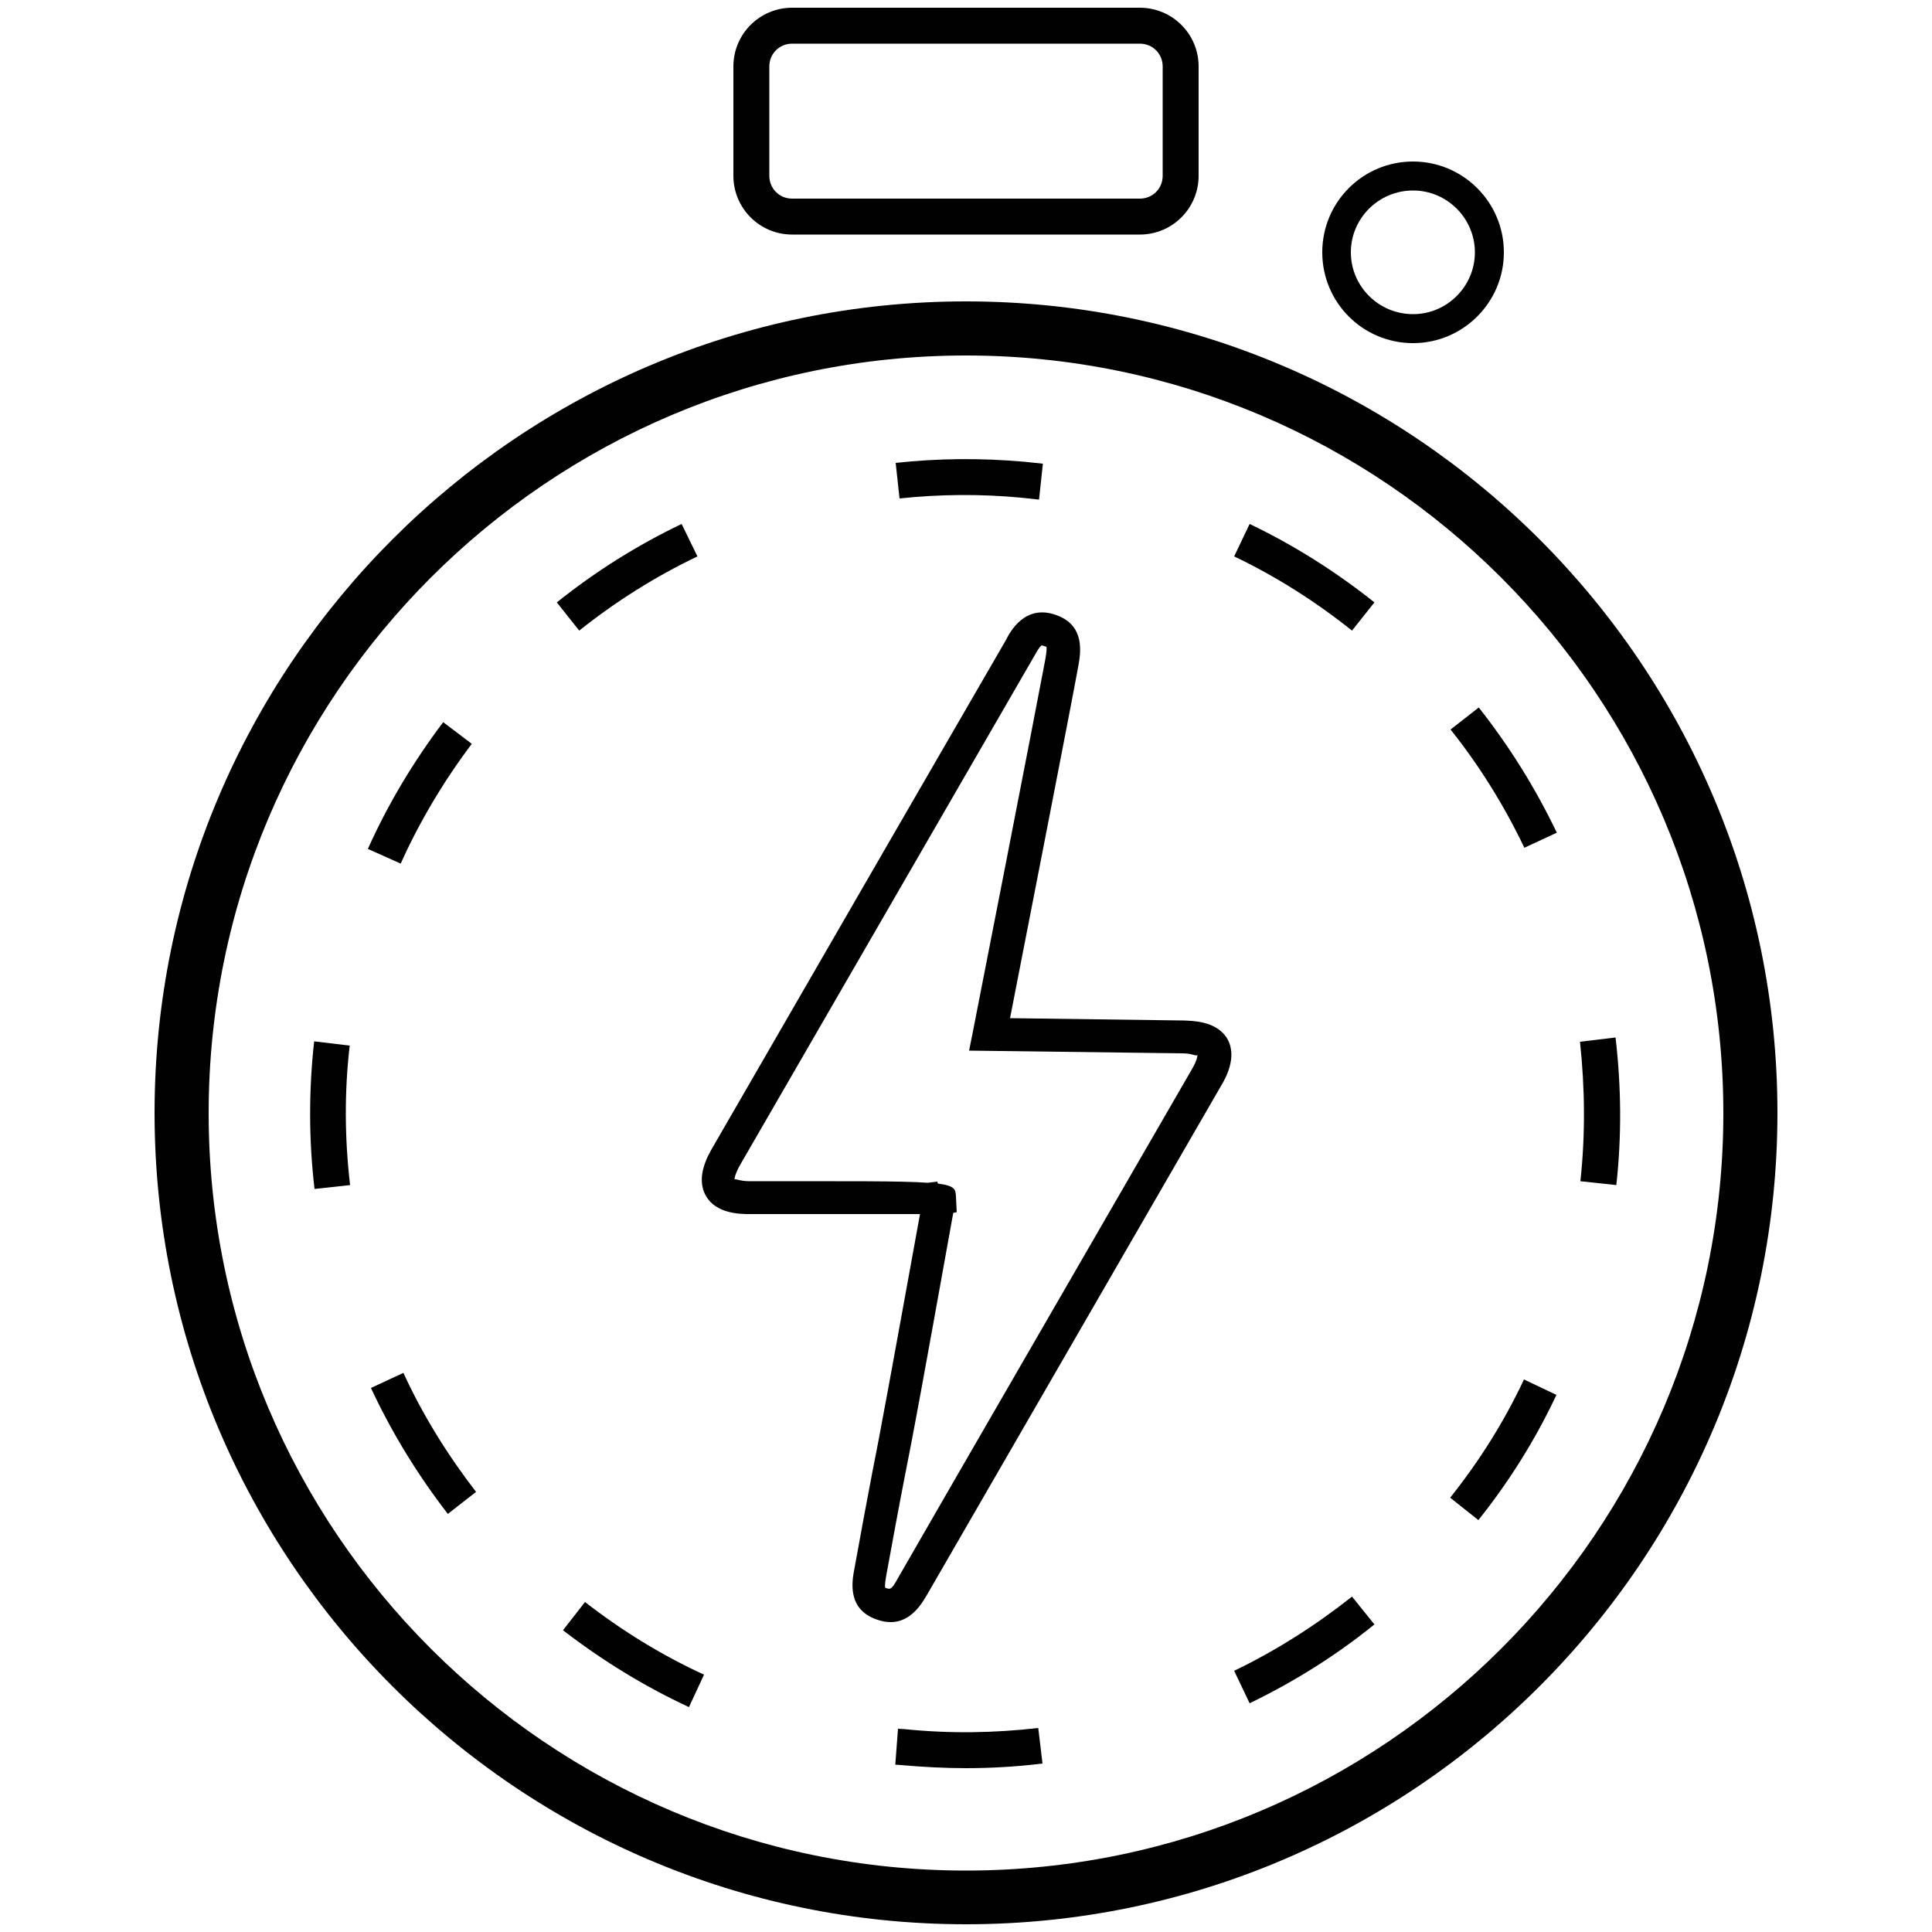
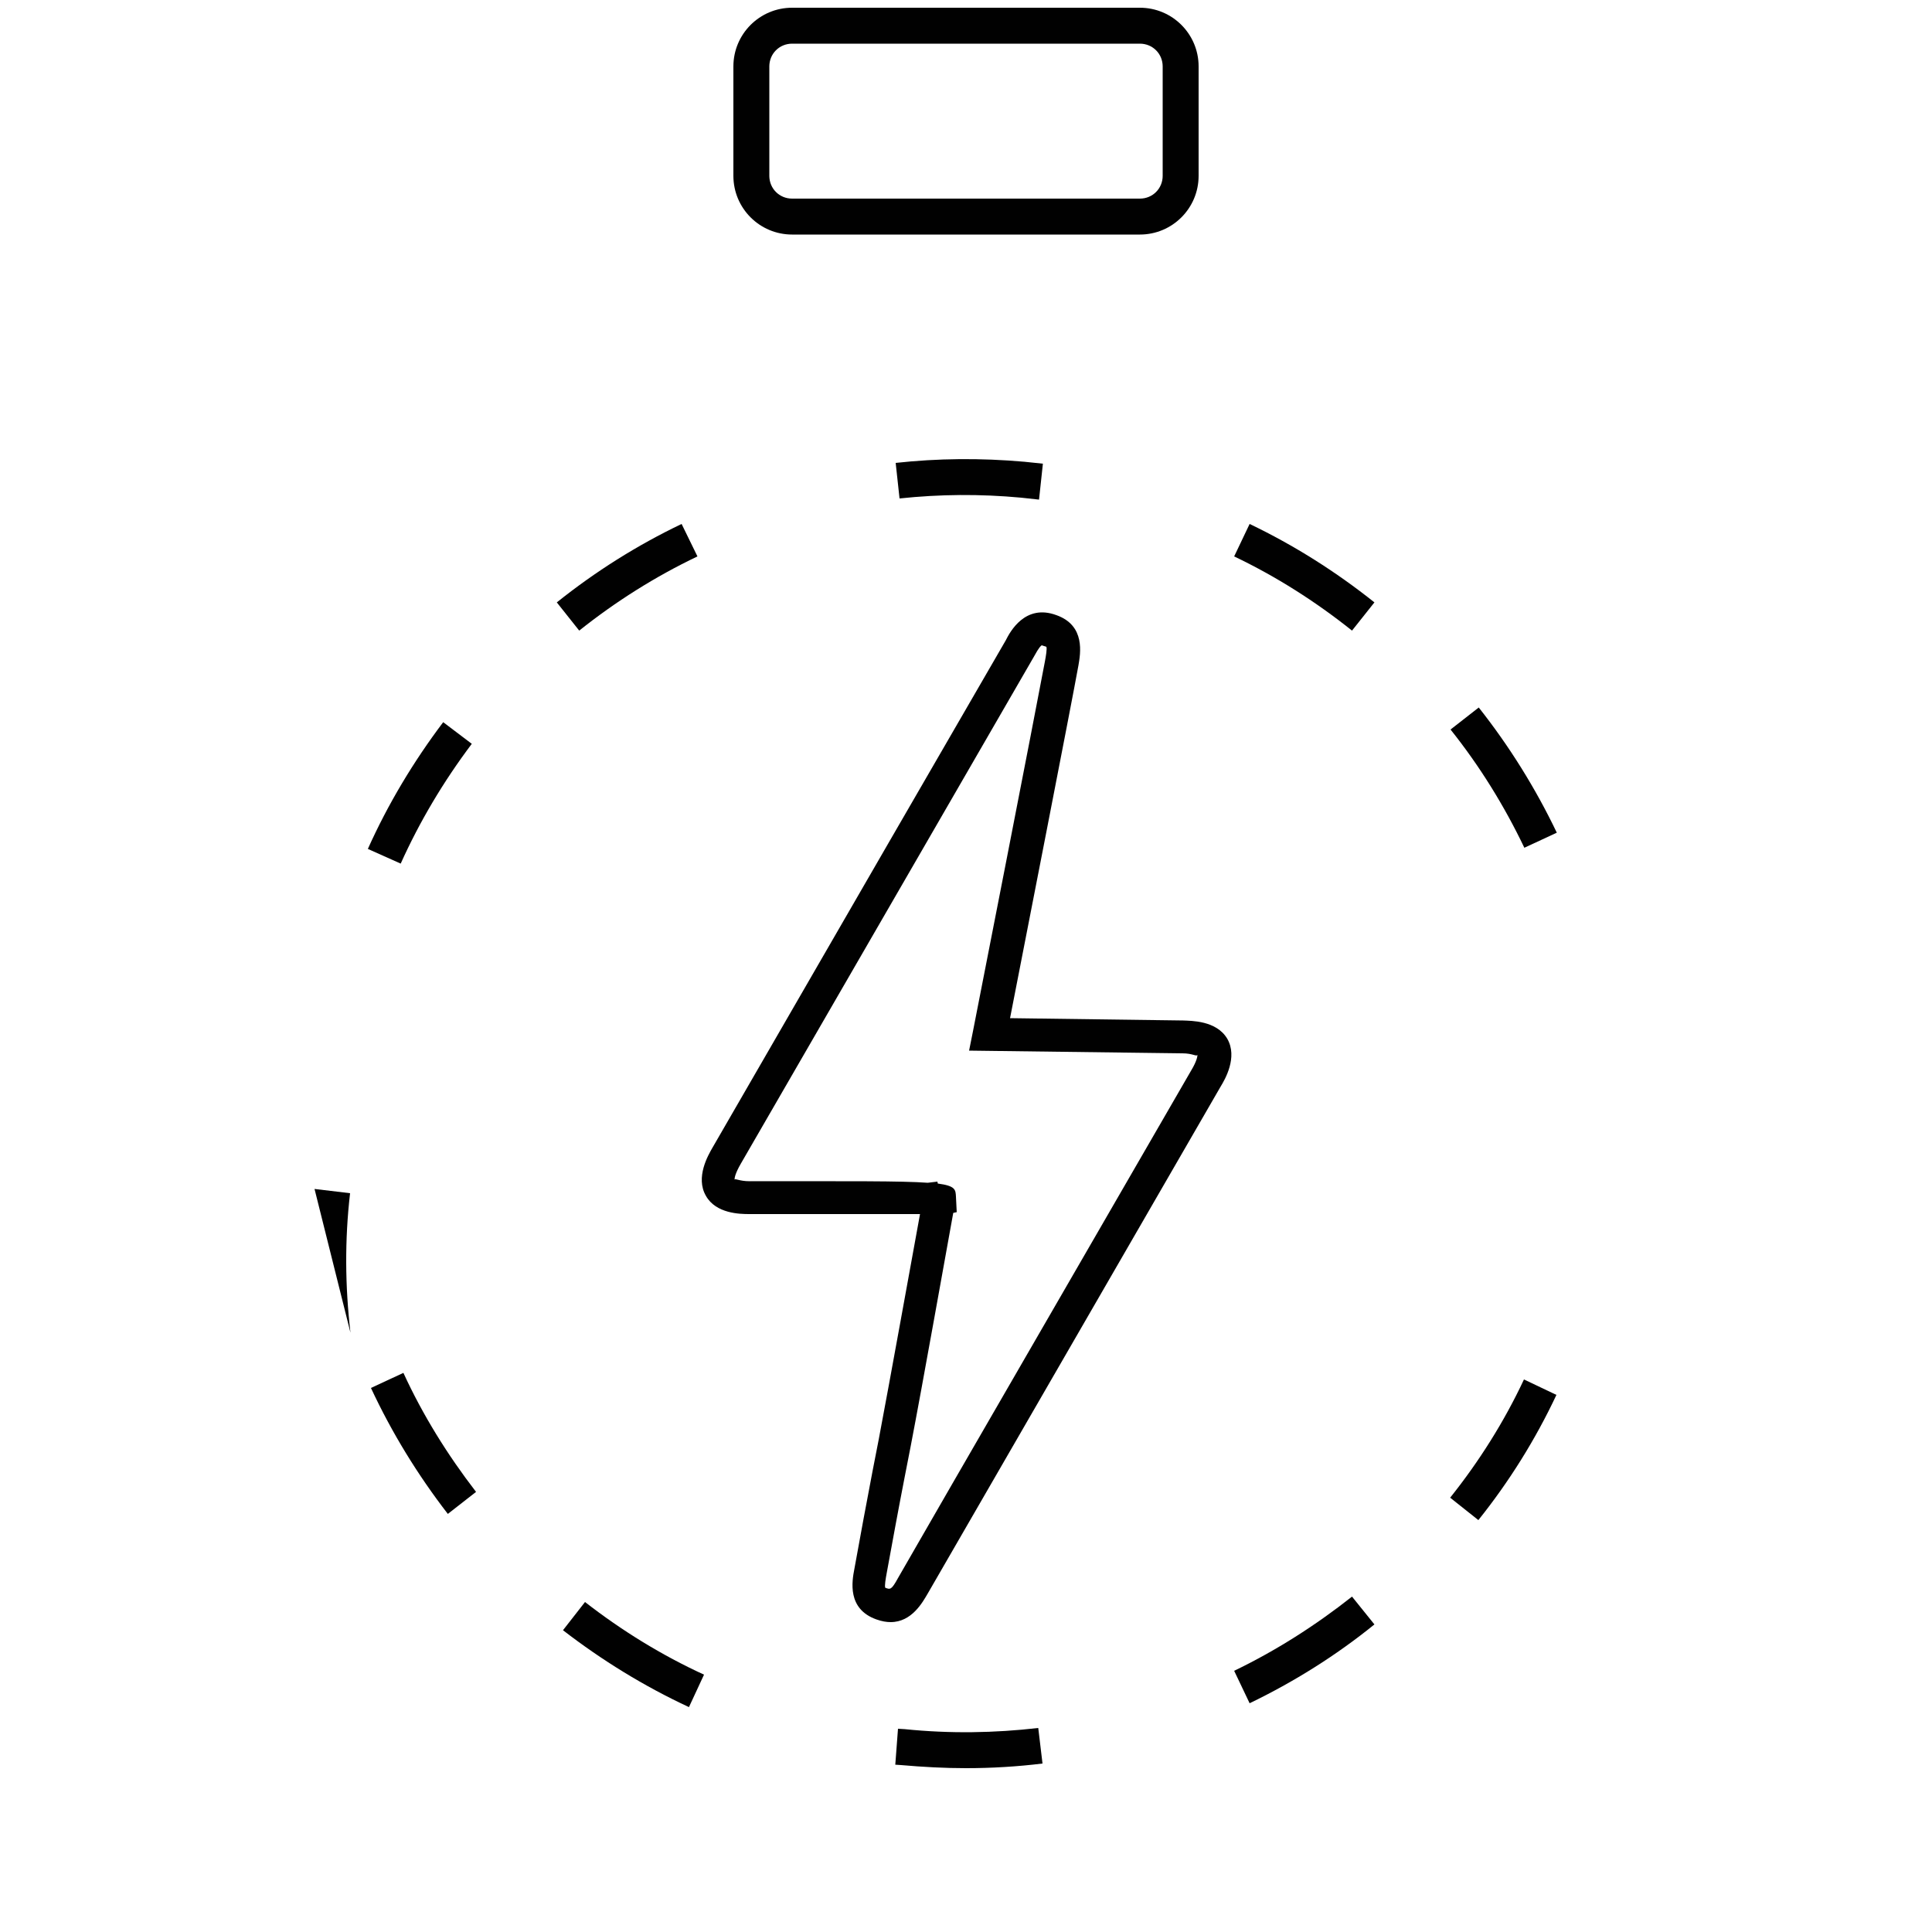
<svg xmlns="http://www.w3.org/2000/svg" version="1.1" id="Calque_1" x="0px" y="0px" viewBox="0 0 500 500" style="enable-background:new 0 0 500 500;" xml:space="preserve">
  <style type="text/css">
	.st0{fill:#010101;}
</style>
  <title>PICTO UNIVERSEL DARK</title>
  <g>
    <path class="st0" d="M230.5,419.8c-1.1,0-2.3-0.2-3.7-0.7c-7.6-2.7-6.3-9.9-5.7-13c1.6-8.8,3.1-17,4.7-25.3l1.6-8.2   c2.9-15.3,8.5-46.4,10.7-58.4c-9.2,0-29.5,0-44,0c-0.1,0-0.2,0-0.2,0c-2.4,0-8.6-0.1-11.2-4.7c-2.8-4.8,0.6-10.6,1.7-12.5   c21.8-37.8,75.7-131,75.9-131.3c1.1-2.2,5-9.5,13.1-6.5c7.6,2.7,6.2,10,5.7,13c-1.8,10-14.1,72.8-17.7,91.3l44.8,0.6   c2.1,0.1,8.6,0,11.4,4.7c2.8,4.8-0.6,10.6-1.7,12.4l-75.8,131.2C238.8,414.6,236,419.8,230.5,419.8z M246.7,313.9   c-1.9,10.4-7.9,44.2-11,60.3l-1.6,8.2c-1.6,8.2-3.1,16.4-4.6,24.6c-0.3,1.6-0.6,3.4-0.4,3.9c1.3,0.5,1.6,0.6,3.3-2.5   c0.1-0.1,5.6-9.8,14-24.3L308.3,277c1.5-2.5,1.6-3.7,1.6-4c-0.3,0.5-1.2-0.4-3.9-0.4c0,0,0,0-0.1,0l-55.1-0.7l1-5   c0.2-0.9,16.6-84.8,18.6-95.6c0.3-1.6,0.6-3.4,0.4-3.9l-1.2-0.4c-0.2,0.1-0.7,0.5-2,2.9c-0.6,1.1-50.9,88-75.9,131.3   c-1.5,2.6-1.6,3.7-1.6,4.1c0.2-0.4,1.2,0.4,3.9,0.4c0,0,0,0,0.1,0c25.9,0,39.2-0.1,46,0.4l2.5-0.3l0.1,0.5c4.6,0.6,4.6,1.6,4.7,3.4   l0.2,4L246.7,313.9z" />
    <path class="st0" d="M250,457.6c-5.5,0-11.1-0.3-16.8-0.8l-1.5-0.1l0.7-9.3l1.7,0.1c11.8,1.2,23.3,1,34.6-0.3l1.1,9.2   C263.3,457.2,256.6,457.6,250,457.6" />
-     <path class="st0" d="M250,498c-115.8,0-210-94.2-210-210c0-115.8,94.2-210,210-210c115.8,0,210,94.2,210,210   C460,403.8,365.8,498,250,498z M250,92C141.9,92,54,180,54,288.1c0,108.1,87.9,196,196,196c108.1,0,196-87.9,196-196   C446,180,358.1,92,250,92z" />
    <path class="st0" d="M295,60.7h-90c-8.4,0-15.2-6.8-15.2-15.2V17.2C189.8,8.8,196.6,2,205,2h90c8.4,0,15.2,6.8,15.2,15.2v28.3   C310.2,53.9,303.4,60.7,295,60.7z M205,11.3c-3.3,0-5.9,2.6-5.9,5.9v28.3c0,3.3,2.6,5.9,5.9,5.9h90c3.3,0,5.9-2.6,5.9-5.9V17.2   c0-3.3-2.6-5.9-5.9-5.9H205z" />
-     <path class="st0" d="M365.7,88.8c-13,0-23.5-10.5-23.5-23.5s10.5-23.5,23.5-23.5c12.9,0,23.5,10.5,23.5,23.5S378.6,88.8,365.7,88.8   z M365.7,49.3c-8.9,0-16.1,7.2-16.1,16s7.2,16,16.1,16c8.8,0,16-7.2,16-16S374.5,49.3,365.7,49.3z" />
    <path class="st0" d="M268.9,129.3l-4.6-0.5c-10.7-1-21.1-0.9-31.5,0.2l-1-9.2c10.9-1.2,22-1.3,33.3-0.3c1.6,0.2,3.2,0.3,4.8,0.5   L268.9,129.3z" />
-     <path class="st0" d="M81.4,307.7c-1.5-12.7-1.5-25.5-0.1-38.2l9.2,1.1c-1.4,12-1.3,24.1,0.1,36.1L81.4,307.7z" />
-     <path class="st0" d="M418.3,306.7l-9.3-1c1.3-11.9,1.2-24-0.1-36.1l9.2-1.1C419.6,281.3,419.7,294.1,418.3,306.7" />
+     <path class="st0" d="M81.4,307.7l9.2,1.1c-1.4,12-1.3,24.1,0.1,36.1L81.4,307.7z" />
    <path class="st0" d="M149.9,163.2l-5.8-7.3c10-8,20.8-14.8,32.3-20.3l4.1,8.4C169.6,149.2,159.3,155.7,149.9,163.2 M103.7,223.5   l-8.5-3.8c5.2-11.6,11.8-22.6,19.5-32.8l7.4,5.6C114.8,202.2,108.6,212.6,103.7,223.5" />
    <path class="st0" d="M349.9,163.2c-9.4-7.5-19.6-14-30.5-19.2l4-8.4c11.5,5.5,22.4,12.4,32.3,20.3L349.9,163.2z M394.5,219.4   c-5.2-10.9-11.6-21.2-19.1-30.6l7.3-5.7c7.9,10,14.7,20.9,20.2,32.4L394.5,219.4z" />
    <path class="st0" d="M382.6,393.4l-7.3-5.8c7.5-9.4,14-19.7,19.1-30.6l8.4,4C397.4,372.5,390.6,383.4,382.6,393.4 M323.4,440.8   l-4-8.4c10.8-5.2,21-11.7,30.5-19.2l5.8,7.2C345.7,428.5,334.8,435.3,323.4,440.8" />
    <path class="st0" d="M115.9,391.8c-7.8-10.1-14.5-21-19.9-32.6l8.4-3.9c5,10.9,11.4,21.2,18.8,30.8L115.9,391.8z M178.3,441.8   c-11.6-5.4-22.5-12.1-32.6-19.9l5.7-7.3c9.5,7.4,19.9,13.8,30.8,18.8L178.3,441.8z" />
  </g>
</svg>